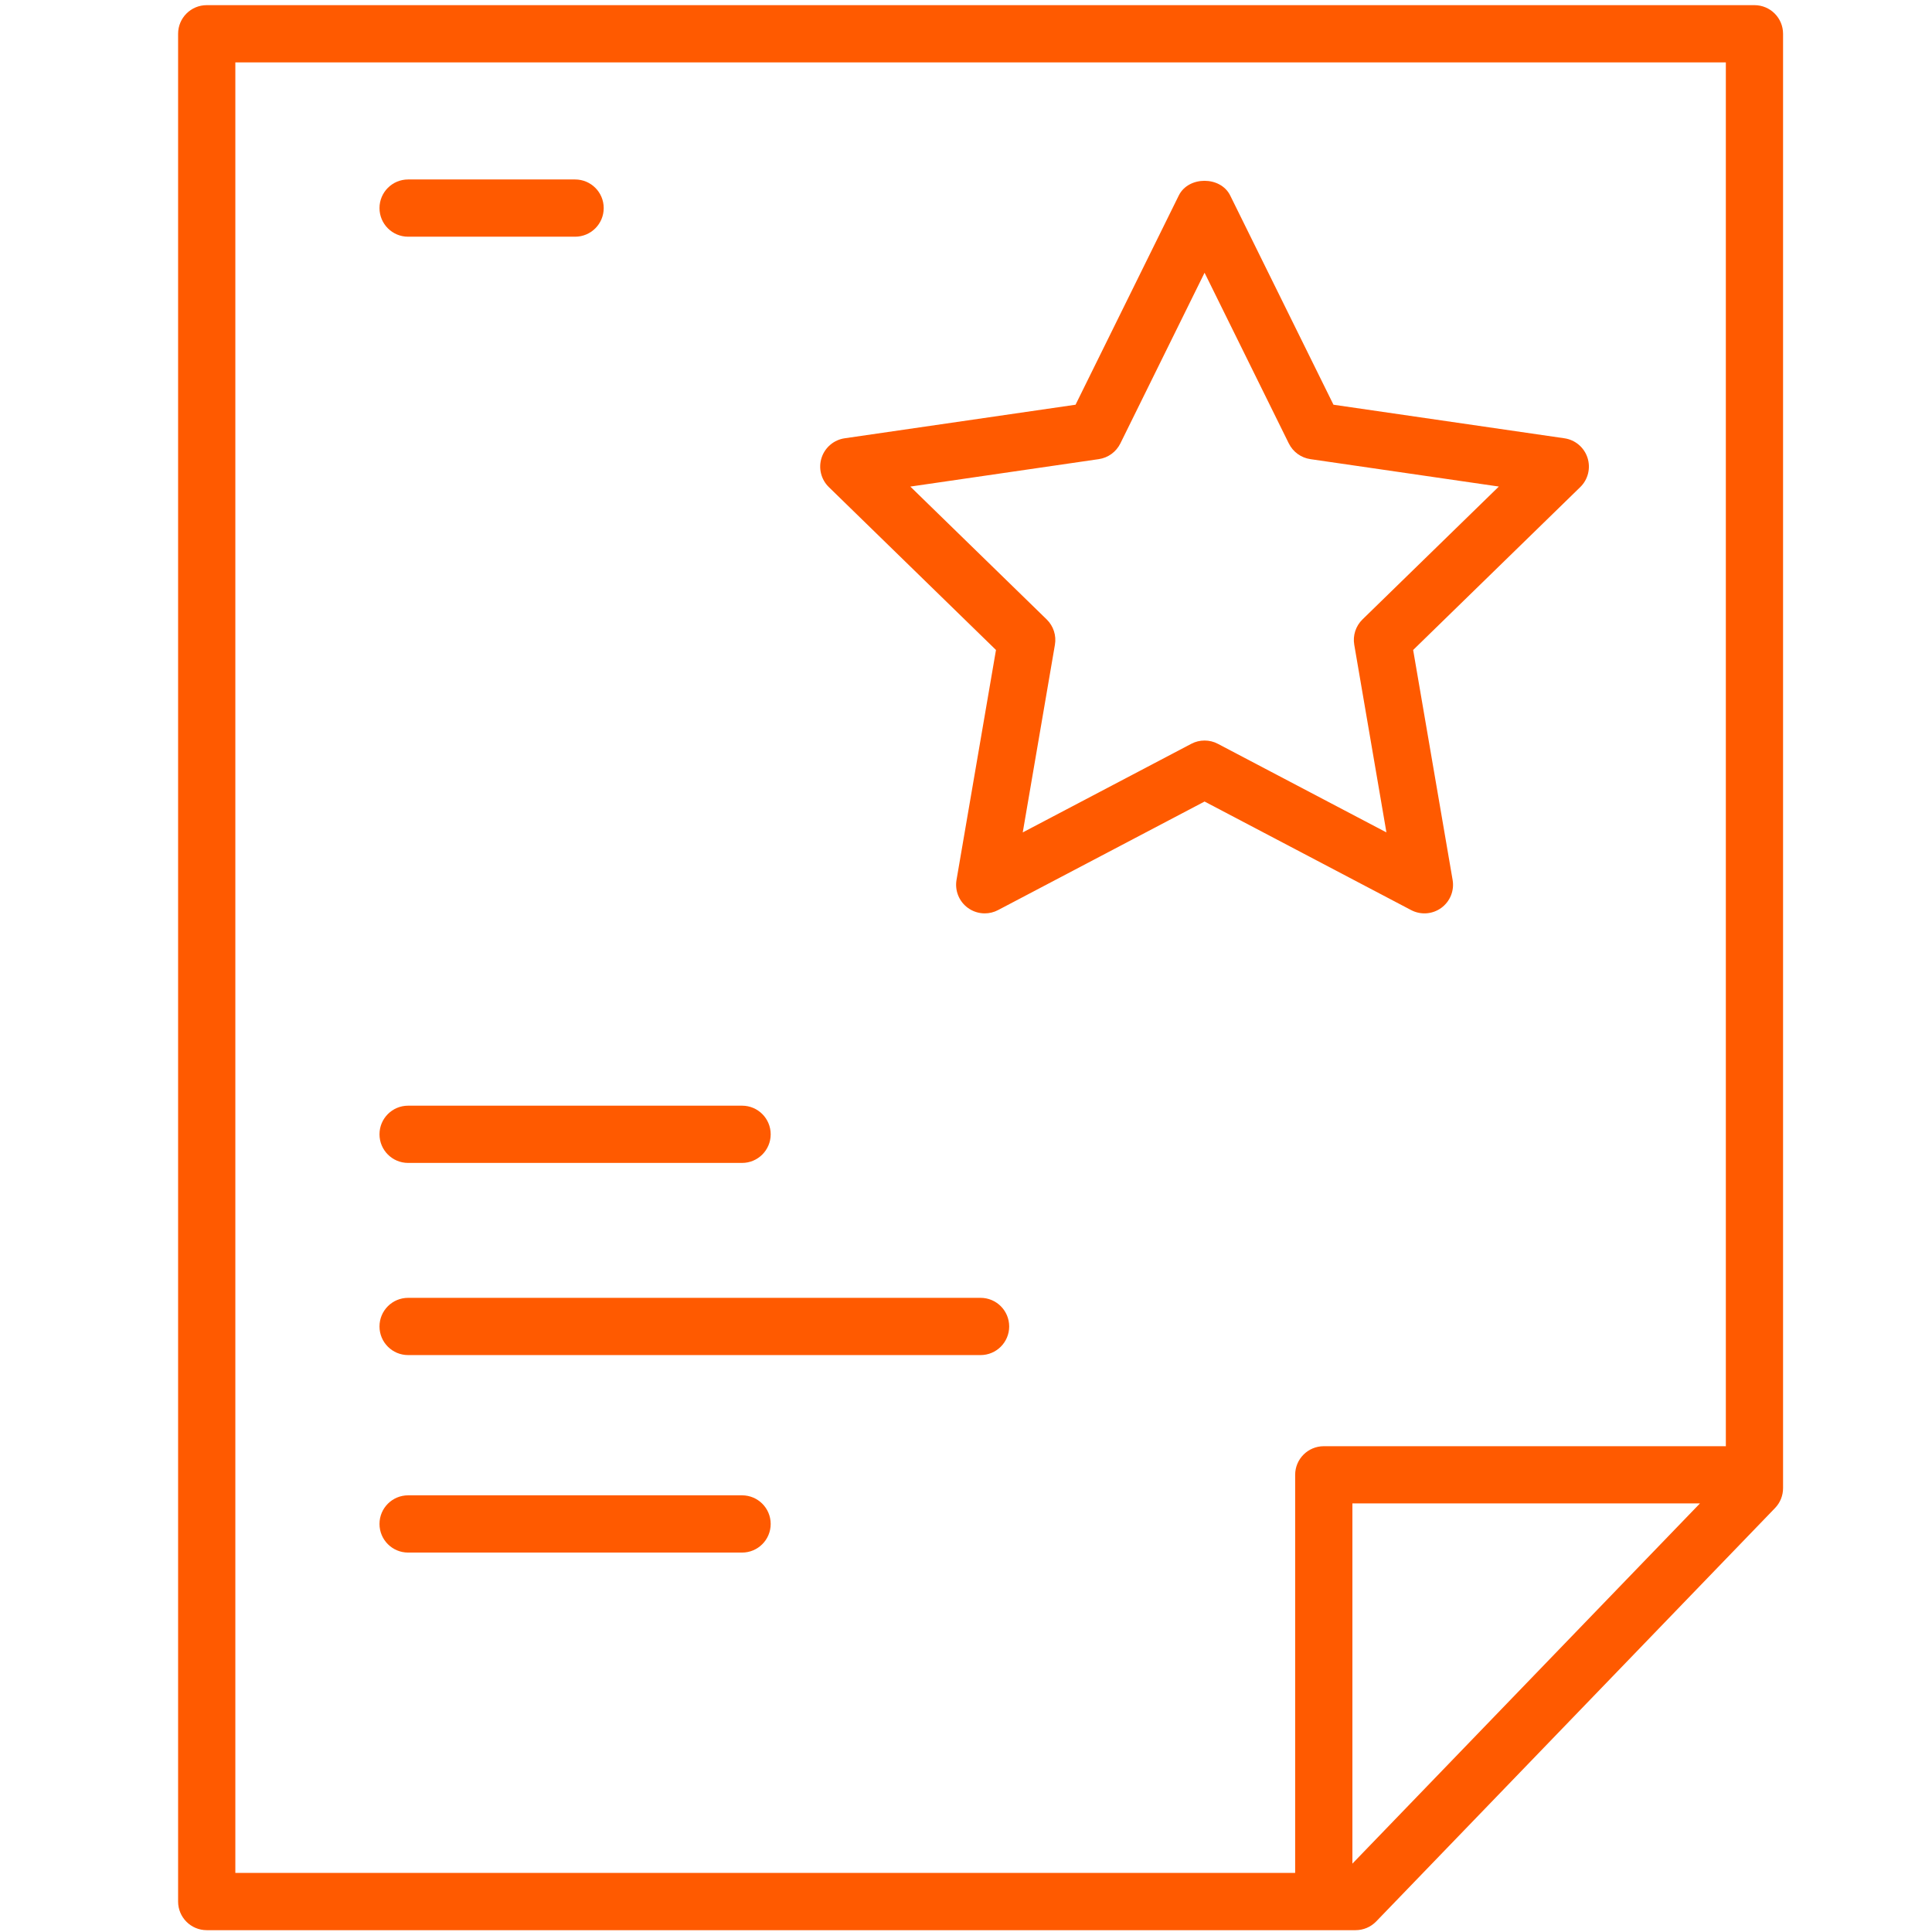
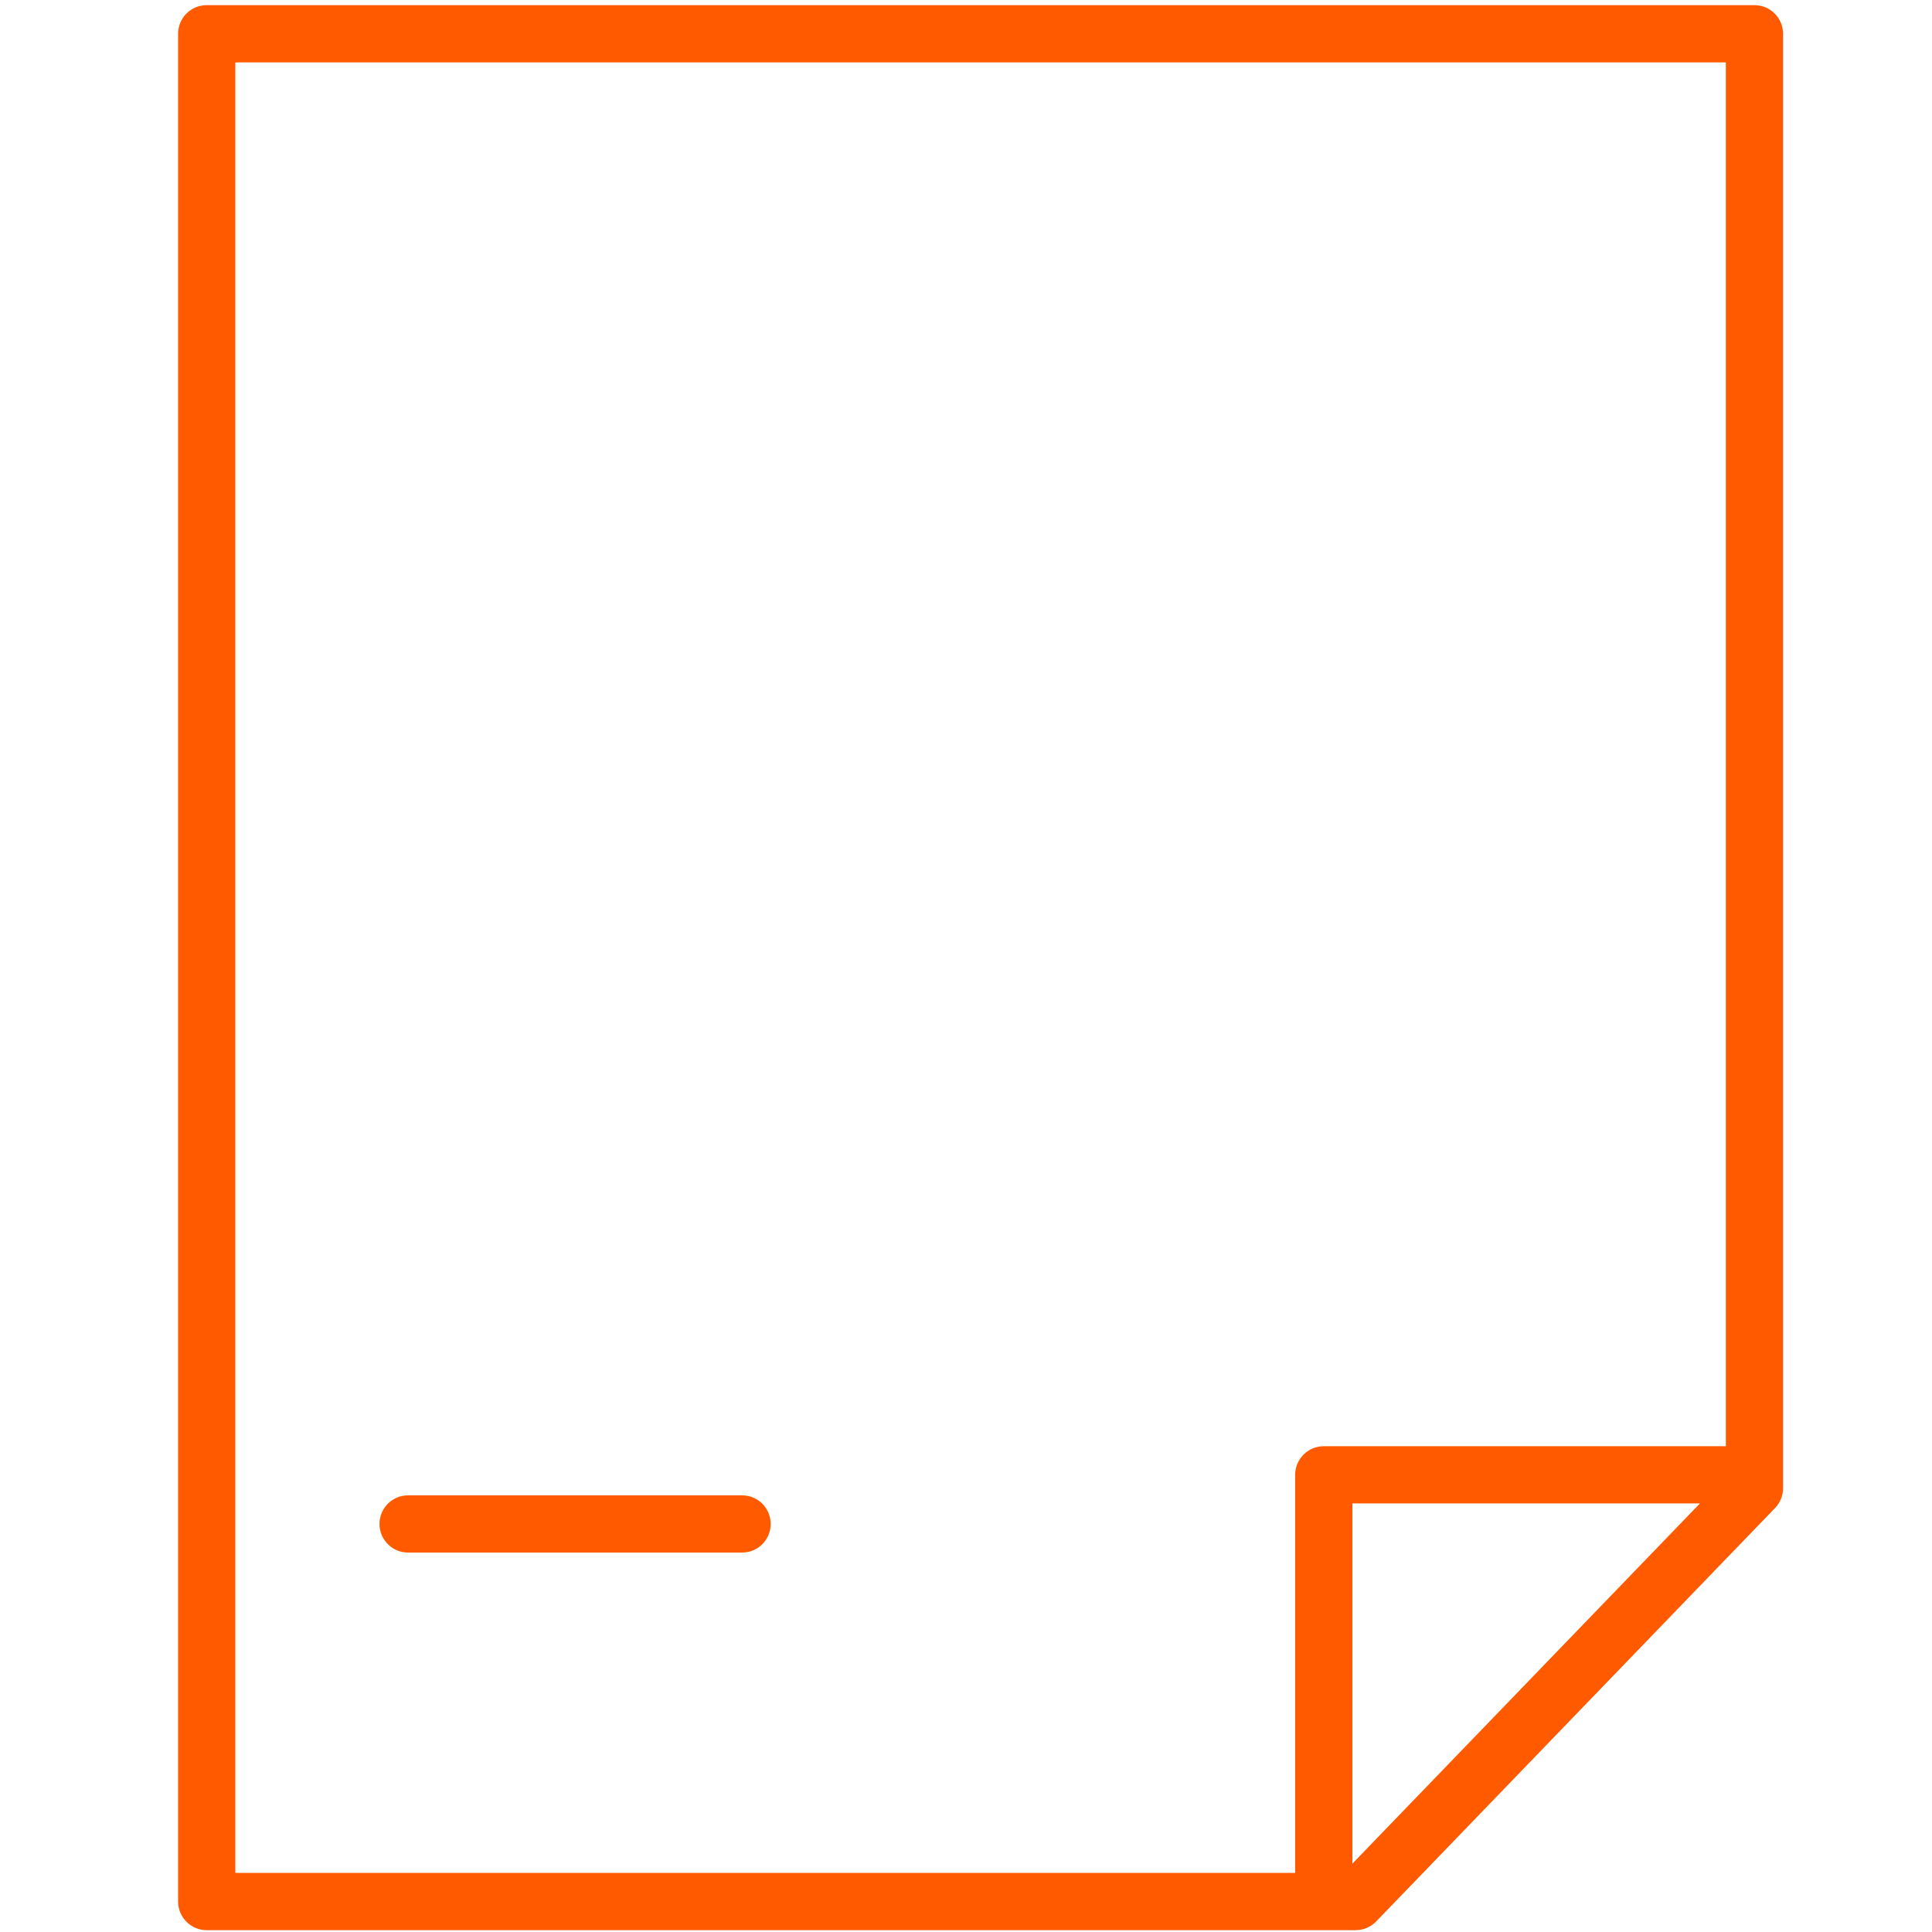
<svg xmlns="http://www.w3.org/2000/svg" version="1.1" id="Слой_1" x="0px" y="0px" viewBox="0 0 54 54" style="enable-background:new 0 0 54 54;" xml:space="preserve">
  <style type="text/css">
	.st0{fill:#FF5A00;}
</style>
  <g>
    <path class="st0" d="M49.037,0.144H5.778c-0.442,0-0.8,0.358-0.8,0.8v52.205c0,0.441,0.358,0.8,0.8,0.8h32.111   c0.217,0,0.425-0.088,0.576-0.244L49.613,42.15c0.144-0.149,0.224-0.349,0.224-0.556V0.944C49.837,0.502,49.479,0.144,49.037,0.144   z M6.578,1.744h41.66v38.681c-0.005,0-0.01-0.003-0.016-0.003H37c-0.441,0-0.8,0.358-0.8,0.8v11.127H6.578V1.744z M37.8,52.089   V42.021h9.714L37.8,52.089z" />
-     <path class="st0" d="M27.838,18.167l-1.103,6.427c-0.051,0.3,0.072,0.604,0.318,0.782c0.14,0.102,0.305,0.153,0.471,0.153   c0.127,0,0.255-0.03,0.372-0.092l5.772-3.034l5.773,3.034c0.271,0.142,0.597,0.118,0.843-0.061   c0.246-0.179,0.369-0.482,0.317-0.782l-1.103-6.427l4.671-4.553c0.218-0.212,0.296-0.53,0.202-0.82s-0.345-0.501-0.646-0.544   l-6.454-0.938l-2.887-5.849c-0.27-0.546-1.166-0.546-1.436,0l-2.886,5.849L23.61,12.25c-0.301,0.043-0.552,0.255-0.646,0.544   c-0.094,0.29-0.016,0.607,0.202,0.82L27.838,18.167z M30.711,12.833c0.261-0.038,0.485-0.201,0.603-0.438l2.354-4.772l2.355,4.772   c0.117,0.236,0.342,0.4,0.603,0.438l5.267,0.766l-3.812,3.715c-0.188,0.184-0.274,0.449-0.229,0.708l0.899,5.244l-4.711-2.476   c-0.116-0.062-0.244-0.092-0.372-0.092s-0.256,0.03-0.372,0.092l-4.71,2.476l0.899-5.244c0.045-0.259-0.041-0.524-0.229-0.708   L25.444,13.6L30.711,12.833z" />
-     <path class="st0" d="M11.407,32.504h9.334c0.442,0,0.8-0.358,0.8-0.8s-0.358-0.8-0.8-0.8h-9.334c-0.442,0-0.8,0.358-0.8,0.8   S10.965,32.504,11.407,32.504z" />
-     <path class="st0" d="M11.407,6.616h4.667c0.442,0,0.8-0.358,0.8-0.8s-0.358-0.8-0.8-0.8h-4.667c-0.442,0-0.8,0.358-0.8,0.8   S10.965,6.616,11.407,6.616z" />
-     <path class="st0" d="M27.407,36.275h-16c-0.442,0-0.8,0.358-0.8,0.8s0.358,0.8,0.8,0.8h16c0.441,0,0.8-0.358,0.8-0.8   S27.849,36.275,27.407,36.275z" />
    <path class="st0" d="M20.741,41.795h-9.334c-0.442,0-0.8,0.358-0.8,0.8s0.358,0.8,0.8,0.8h9.334c0.442,0,0.8-0.358,0.8-0.8   S21.183,41.795,20.741,41.795z" />
  </g>
</svg>